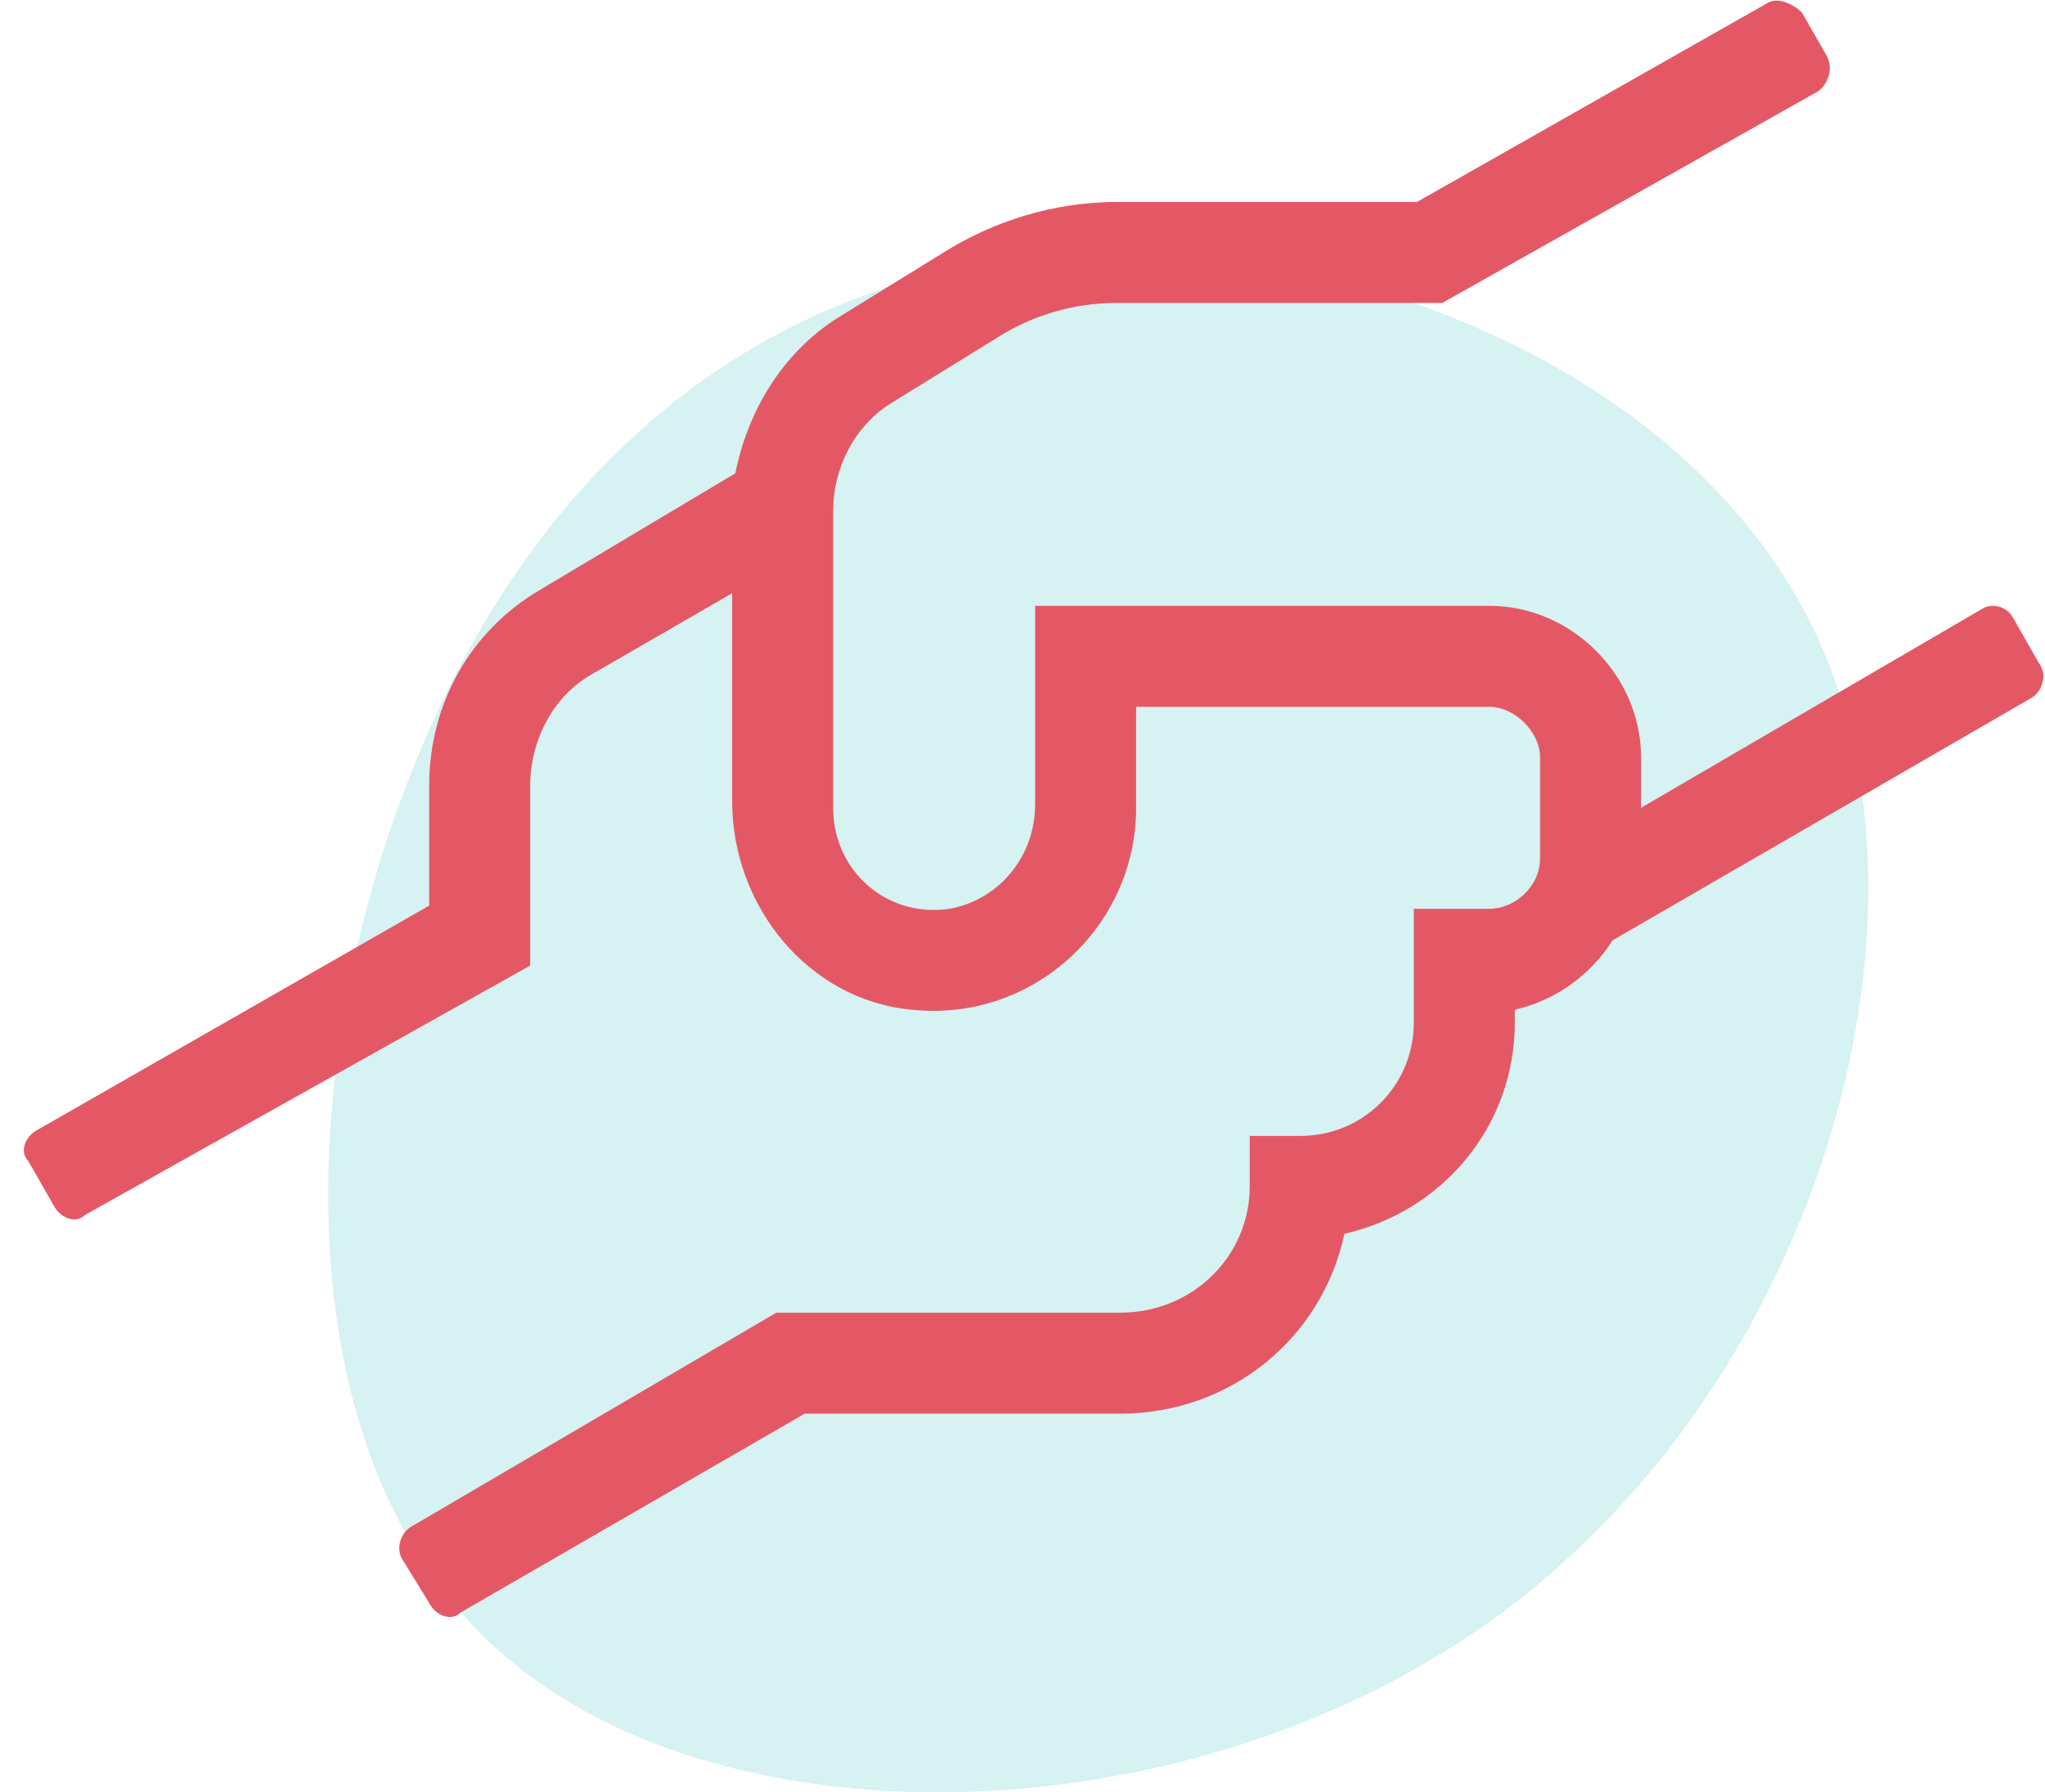
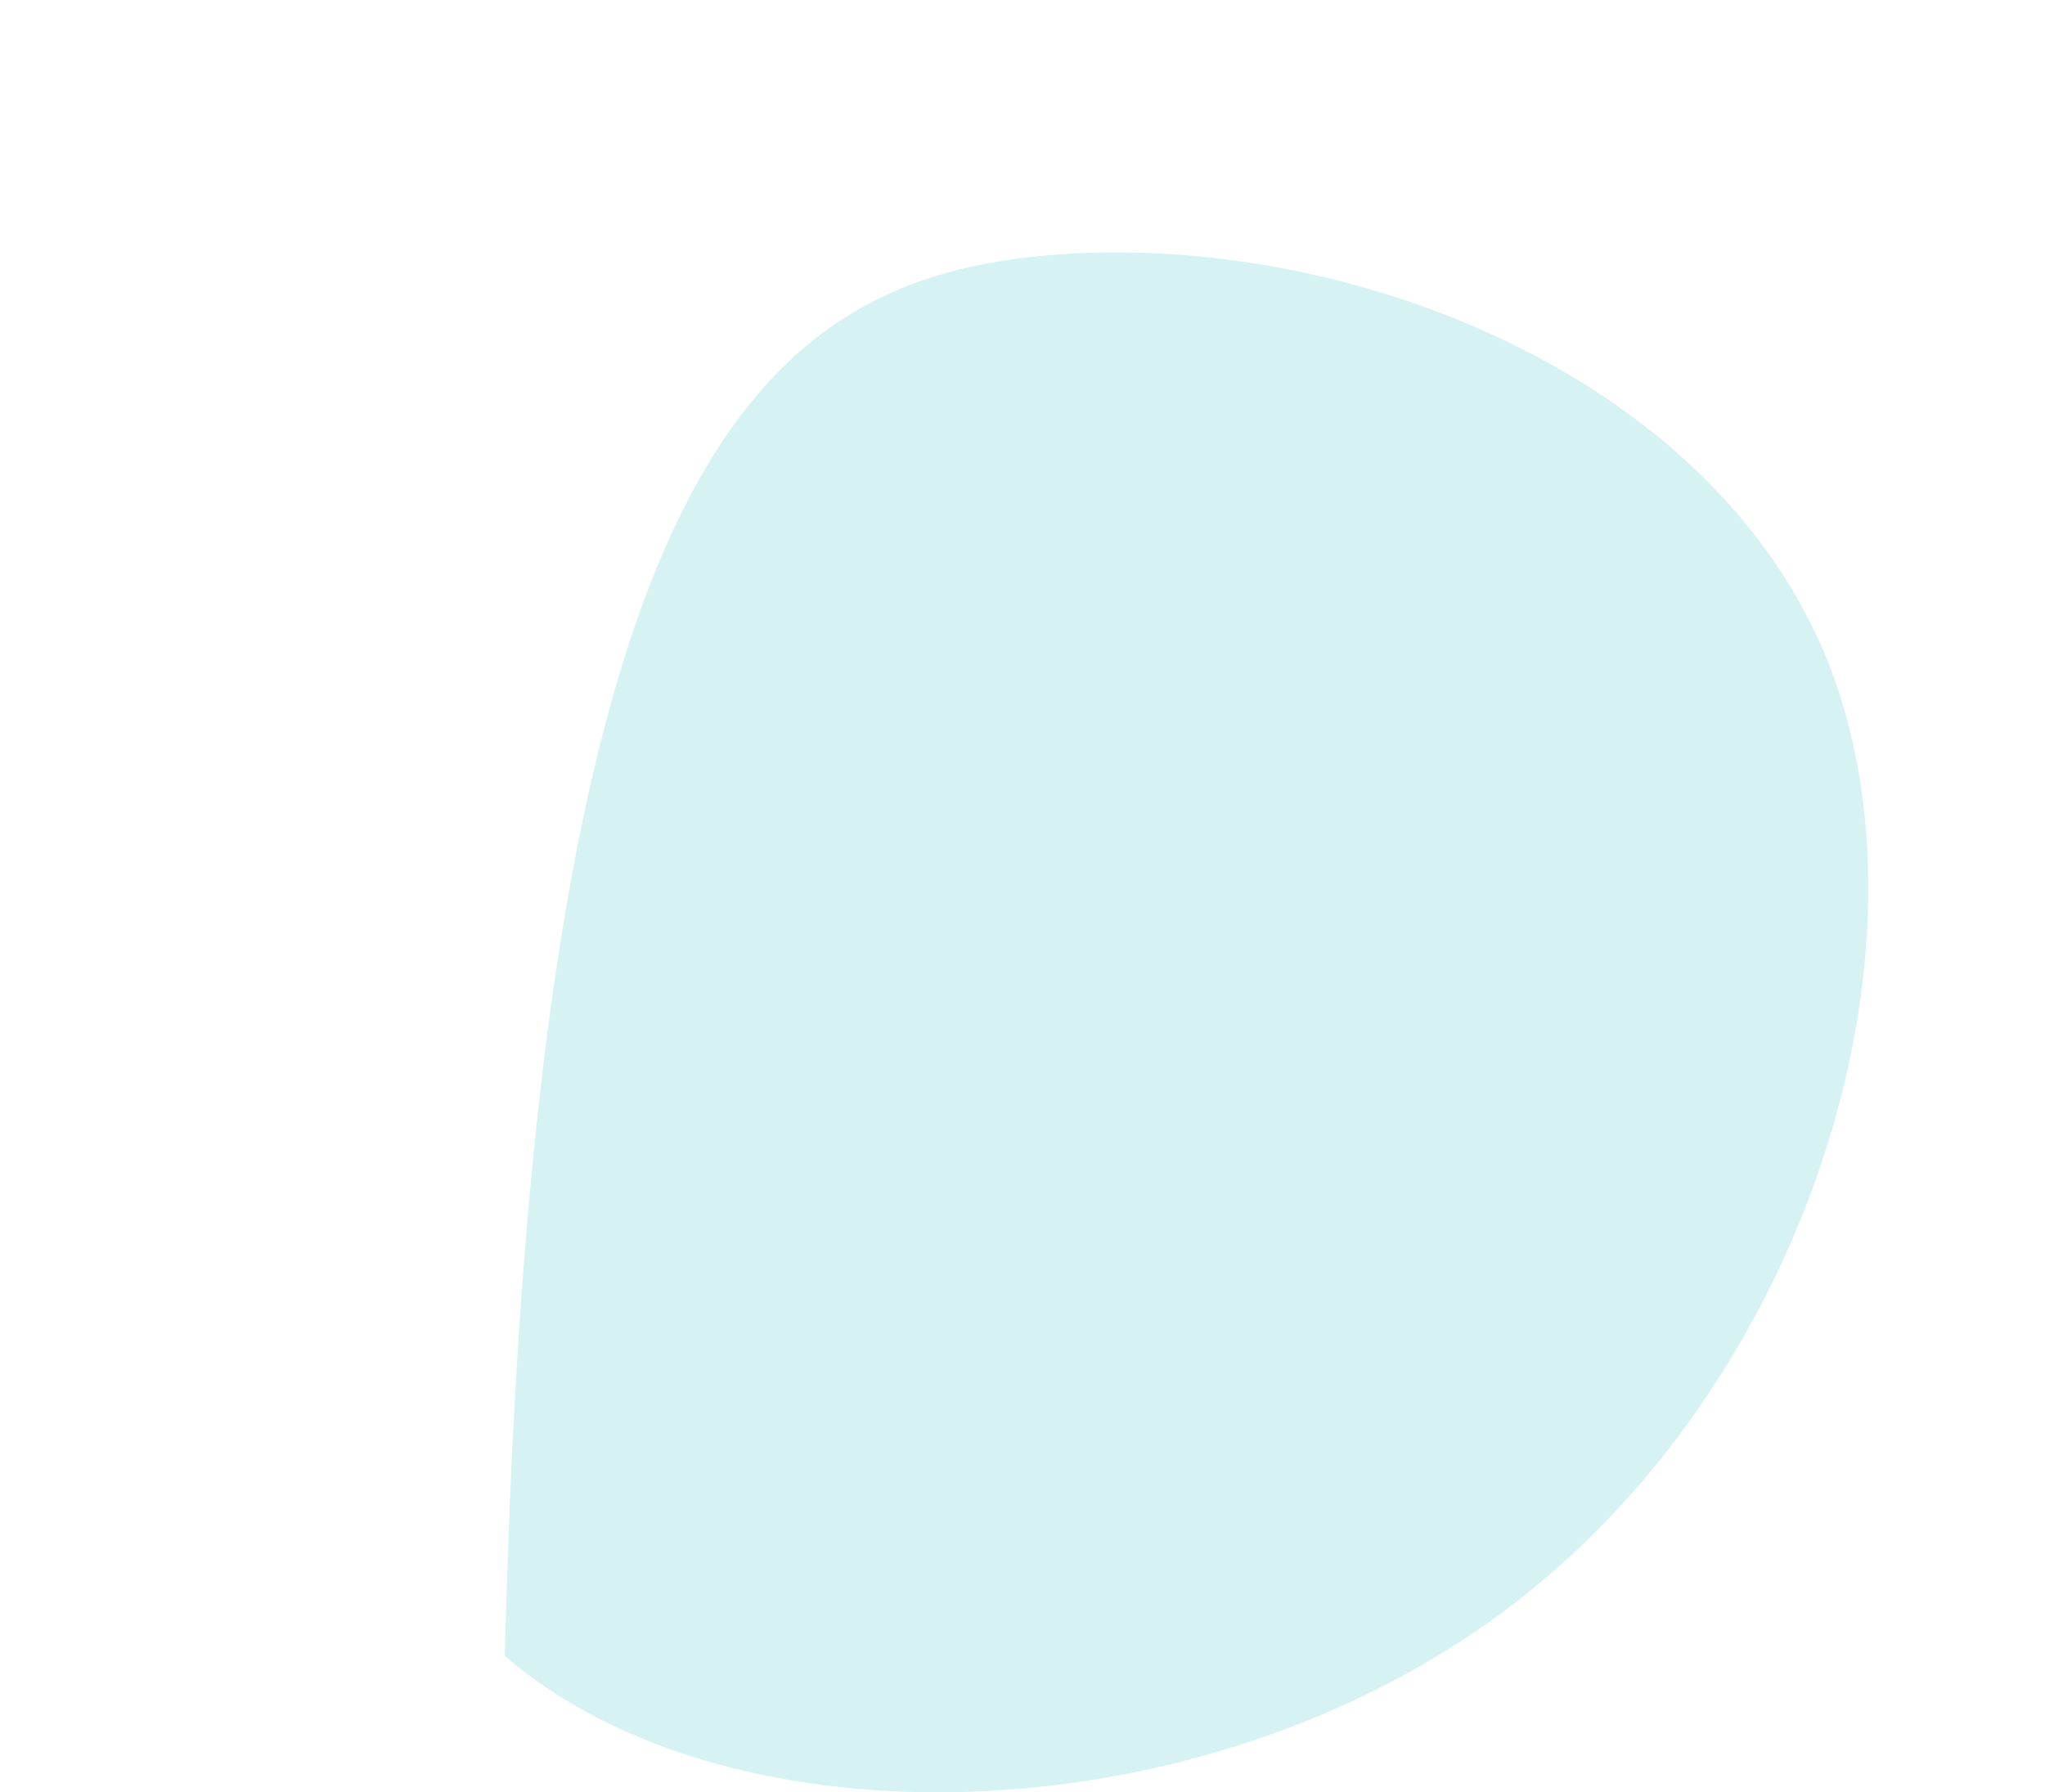
<svg xmlns="http://www.w3.org/2000/svg" width="81" height="71" viewBox="0 0 81 71" fill="none">
-   <path d="M72.418 26.249C76.931 37.726 71.526 54.967 59.524 63.861C47.472 72.804 28.924 73.301 19.996 65.6C11.02 57.898 11.664 41.95 16.426 30.274C21.137 18.548 29.965 11.046 41.669 10.101C53.324 9.157 67.856 14.822 72.418 26.249Z" fill="#99DEDF" fill-opacity="0.4" />
-   <path d="M80.75 26.25L79.75 24.5C79.5 24 78.875 23.875 78.5 24.125L65 32V30C65 26.75 62.25 24 59 24H41V31.875C41 33.875 39.625 35.625 37.625 36C35.125 36.375 33 34.5 33 32V20.25C33 18.5 33.875 16.875 35.25 16L39.5 13.375C40.875 12.5 42.5 12 44.25 12H57.125L72 3.625C72.375 3.375 72.625 2.75 72.375 2.25L71.375 0.5C71 0.125 70.375 -0.125 70 0.125L56.125 8H44.25C41.75 8 39.375 8.75 37.375 10L33.125 12.625C31 14 29.625 16.25 29.125 18.75L21.375 23.375C18.625 25 17 27.875 17 31.125V35.875L1.5 44.75C1 45 0.75 45.625 1.125 46L2.125 47.75C2.375 48.25 3 48.5 3.375 48.125L21 38.25V31.125C21 29.375 21.875 27.625 23.375 26.75L29 23.5V31.75C29 35.875 32 39.625 36.125 40C40.875 40.5 45 36.75 45 32V28H59C60 28 61 29 61 30V34C61 35.125 60 36 59 36H56V40.5C56 43 54 45 51.5 45H49.5V47C49.5 49.75 47.25 52 44.375 52H30.75L16.25 60.5C15.875 60.75 15.625 61.375 16 61.875L17 63.5C17.25 64 17.875 64.25 18.25 63.875L31.875 56H44.375C48.75 56 52.375 53 53.25 48.875C57.125 48 60 44.625 60 40.5V40C61.625 39.625 63 38.625 63.875 37.25L80.5 27.625C80.875 27.375 81.125 26.75 80.75 26.25Z" fill="#E45865" />
+   <path d="M72.418 26.249C76.931 37.726 71.526 54.967 59.524 63.861C47.472 72.804 28.924 73.301 19.996 65.6C21.137 18.548 29.965 11.046 41.669 10.101C53.324 9.157 67.856 14.822 72.418 26.249Z" fill="#99DEDF" fill-opacity="0.4" />
</svg>